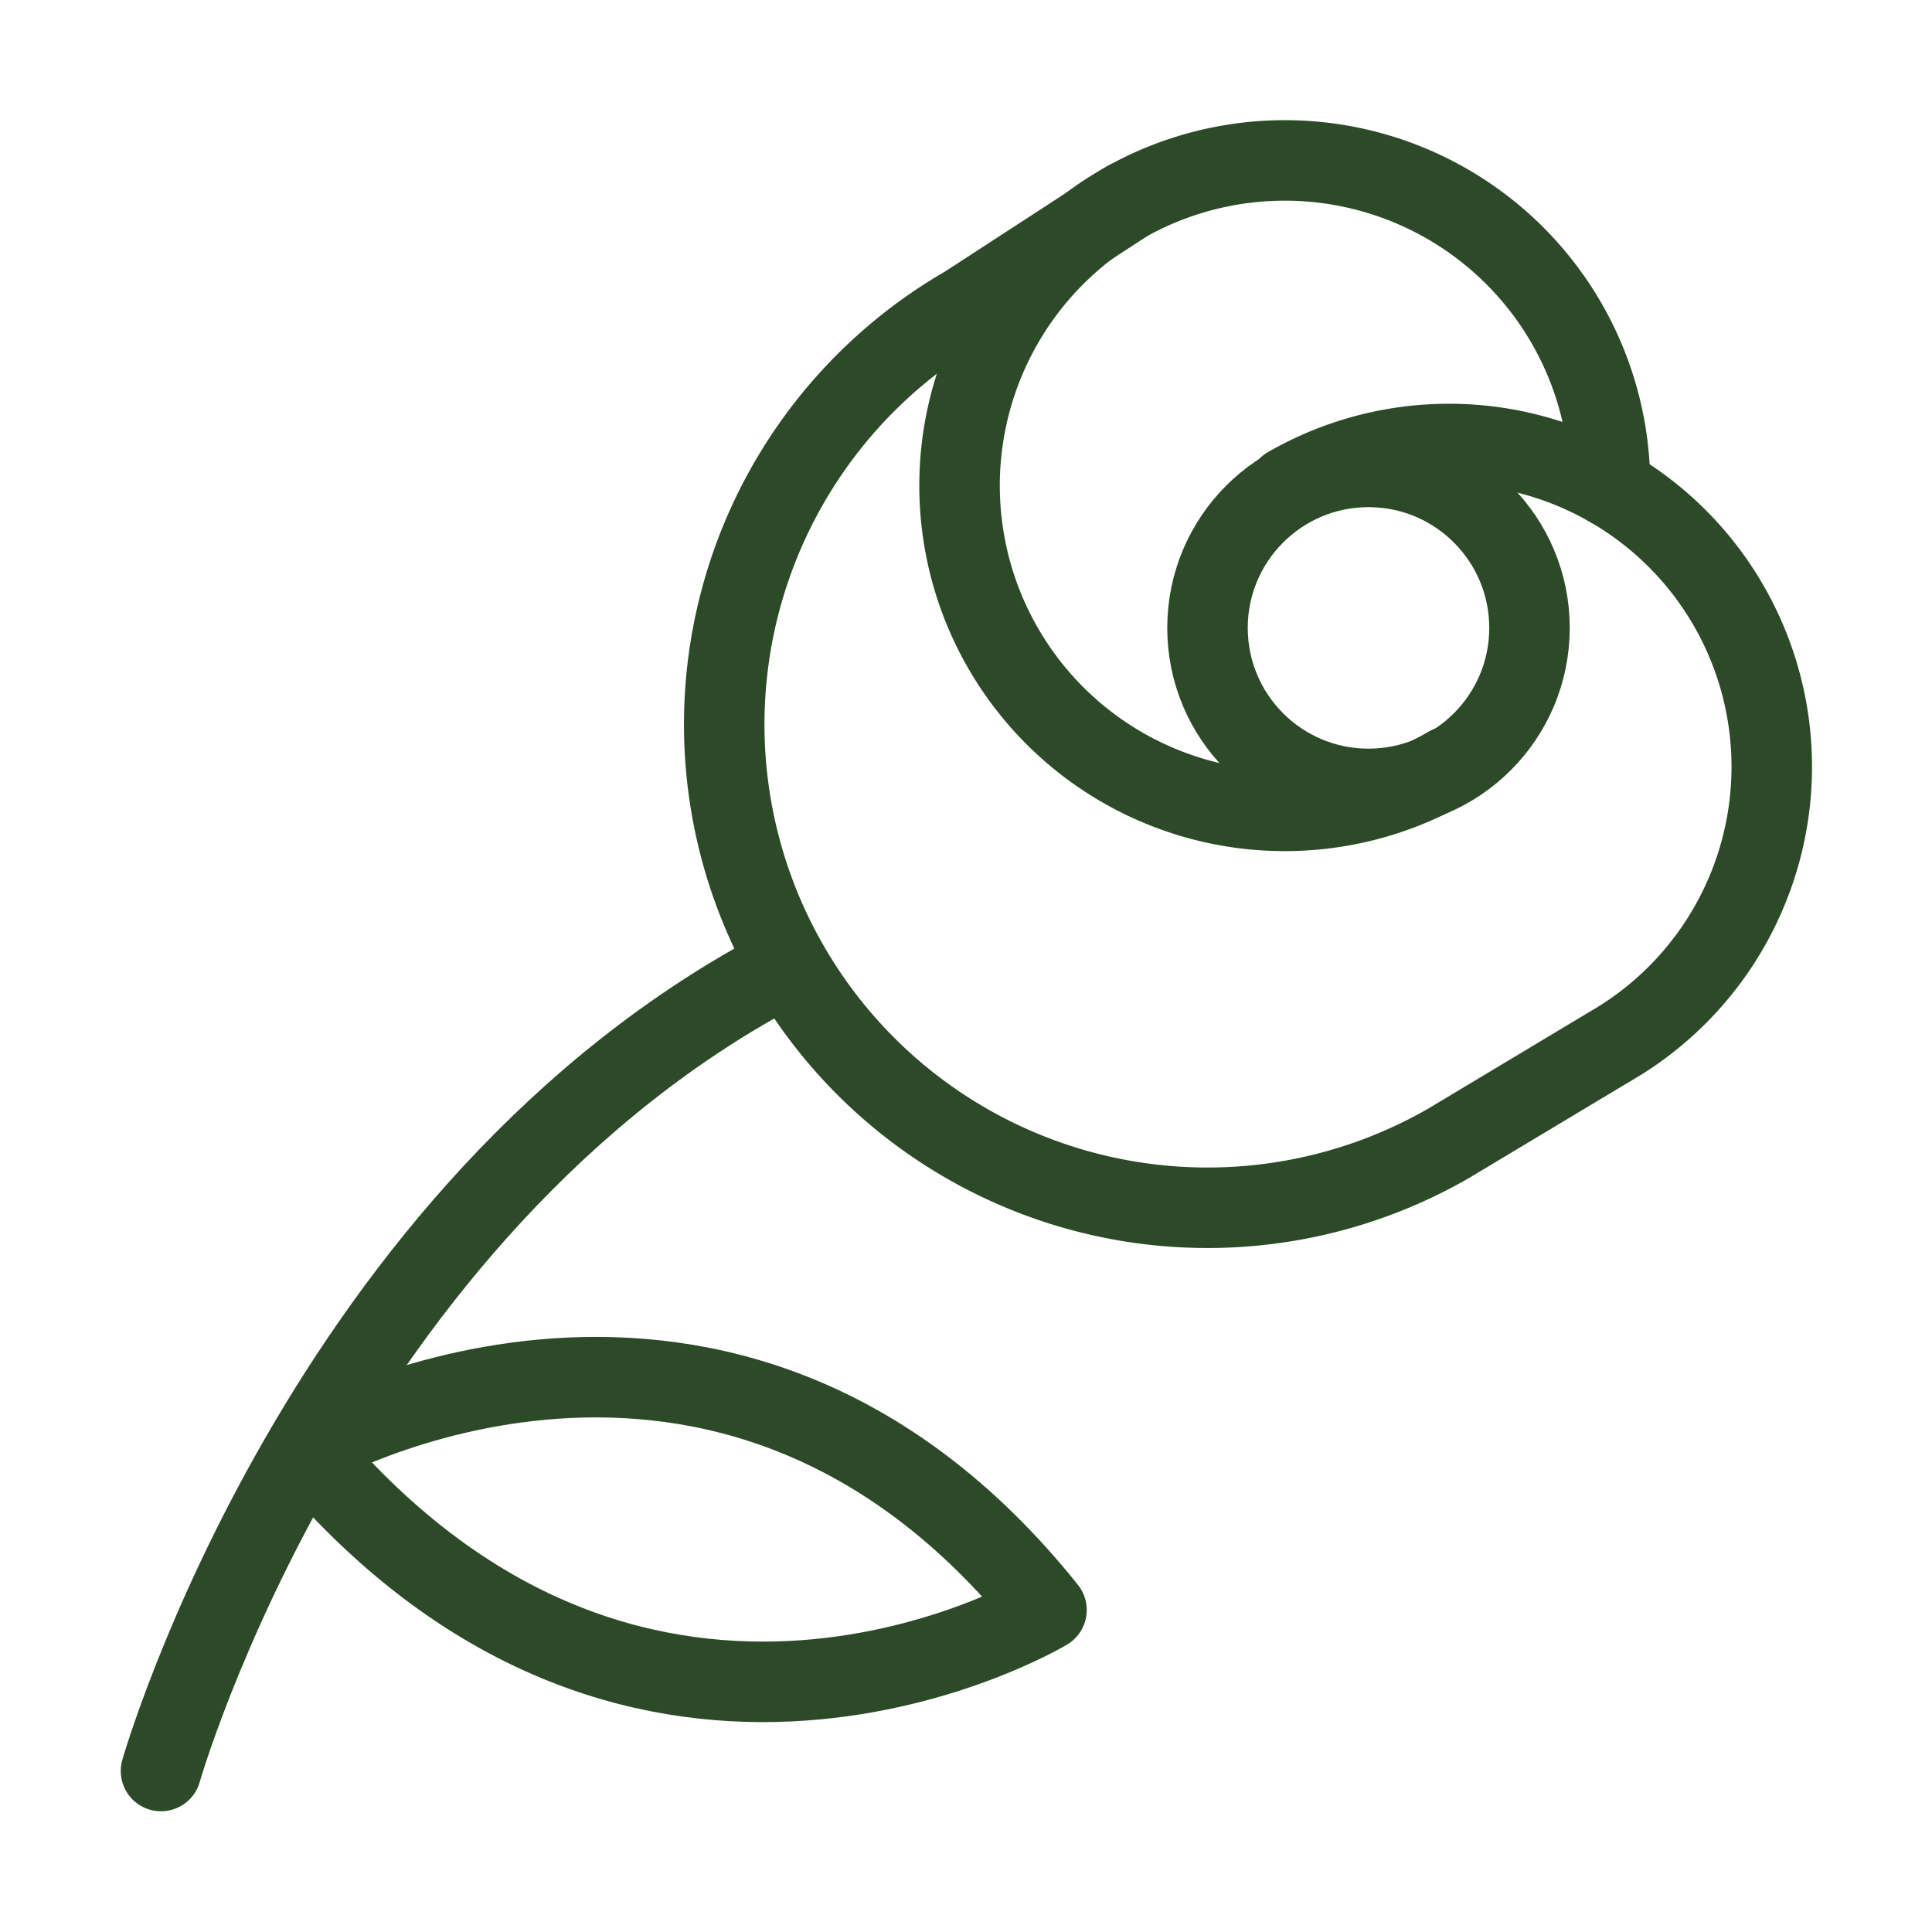
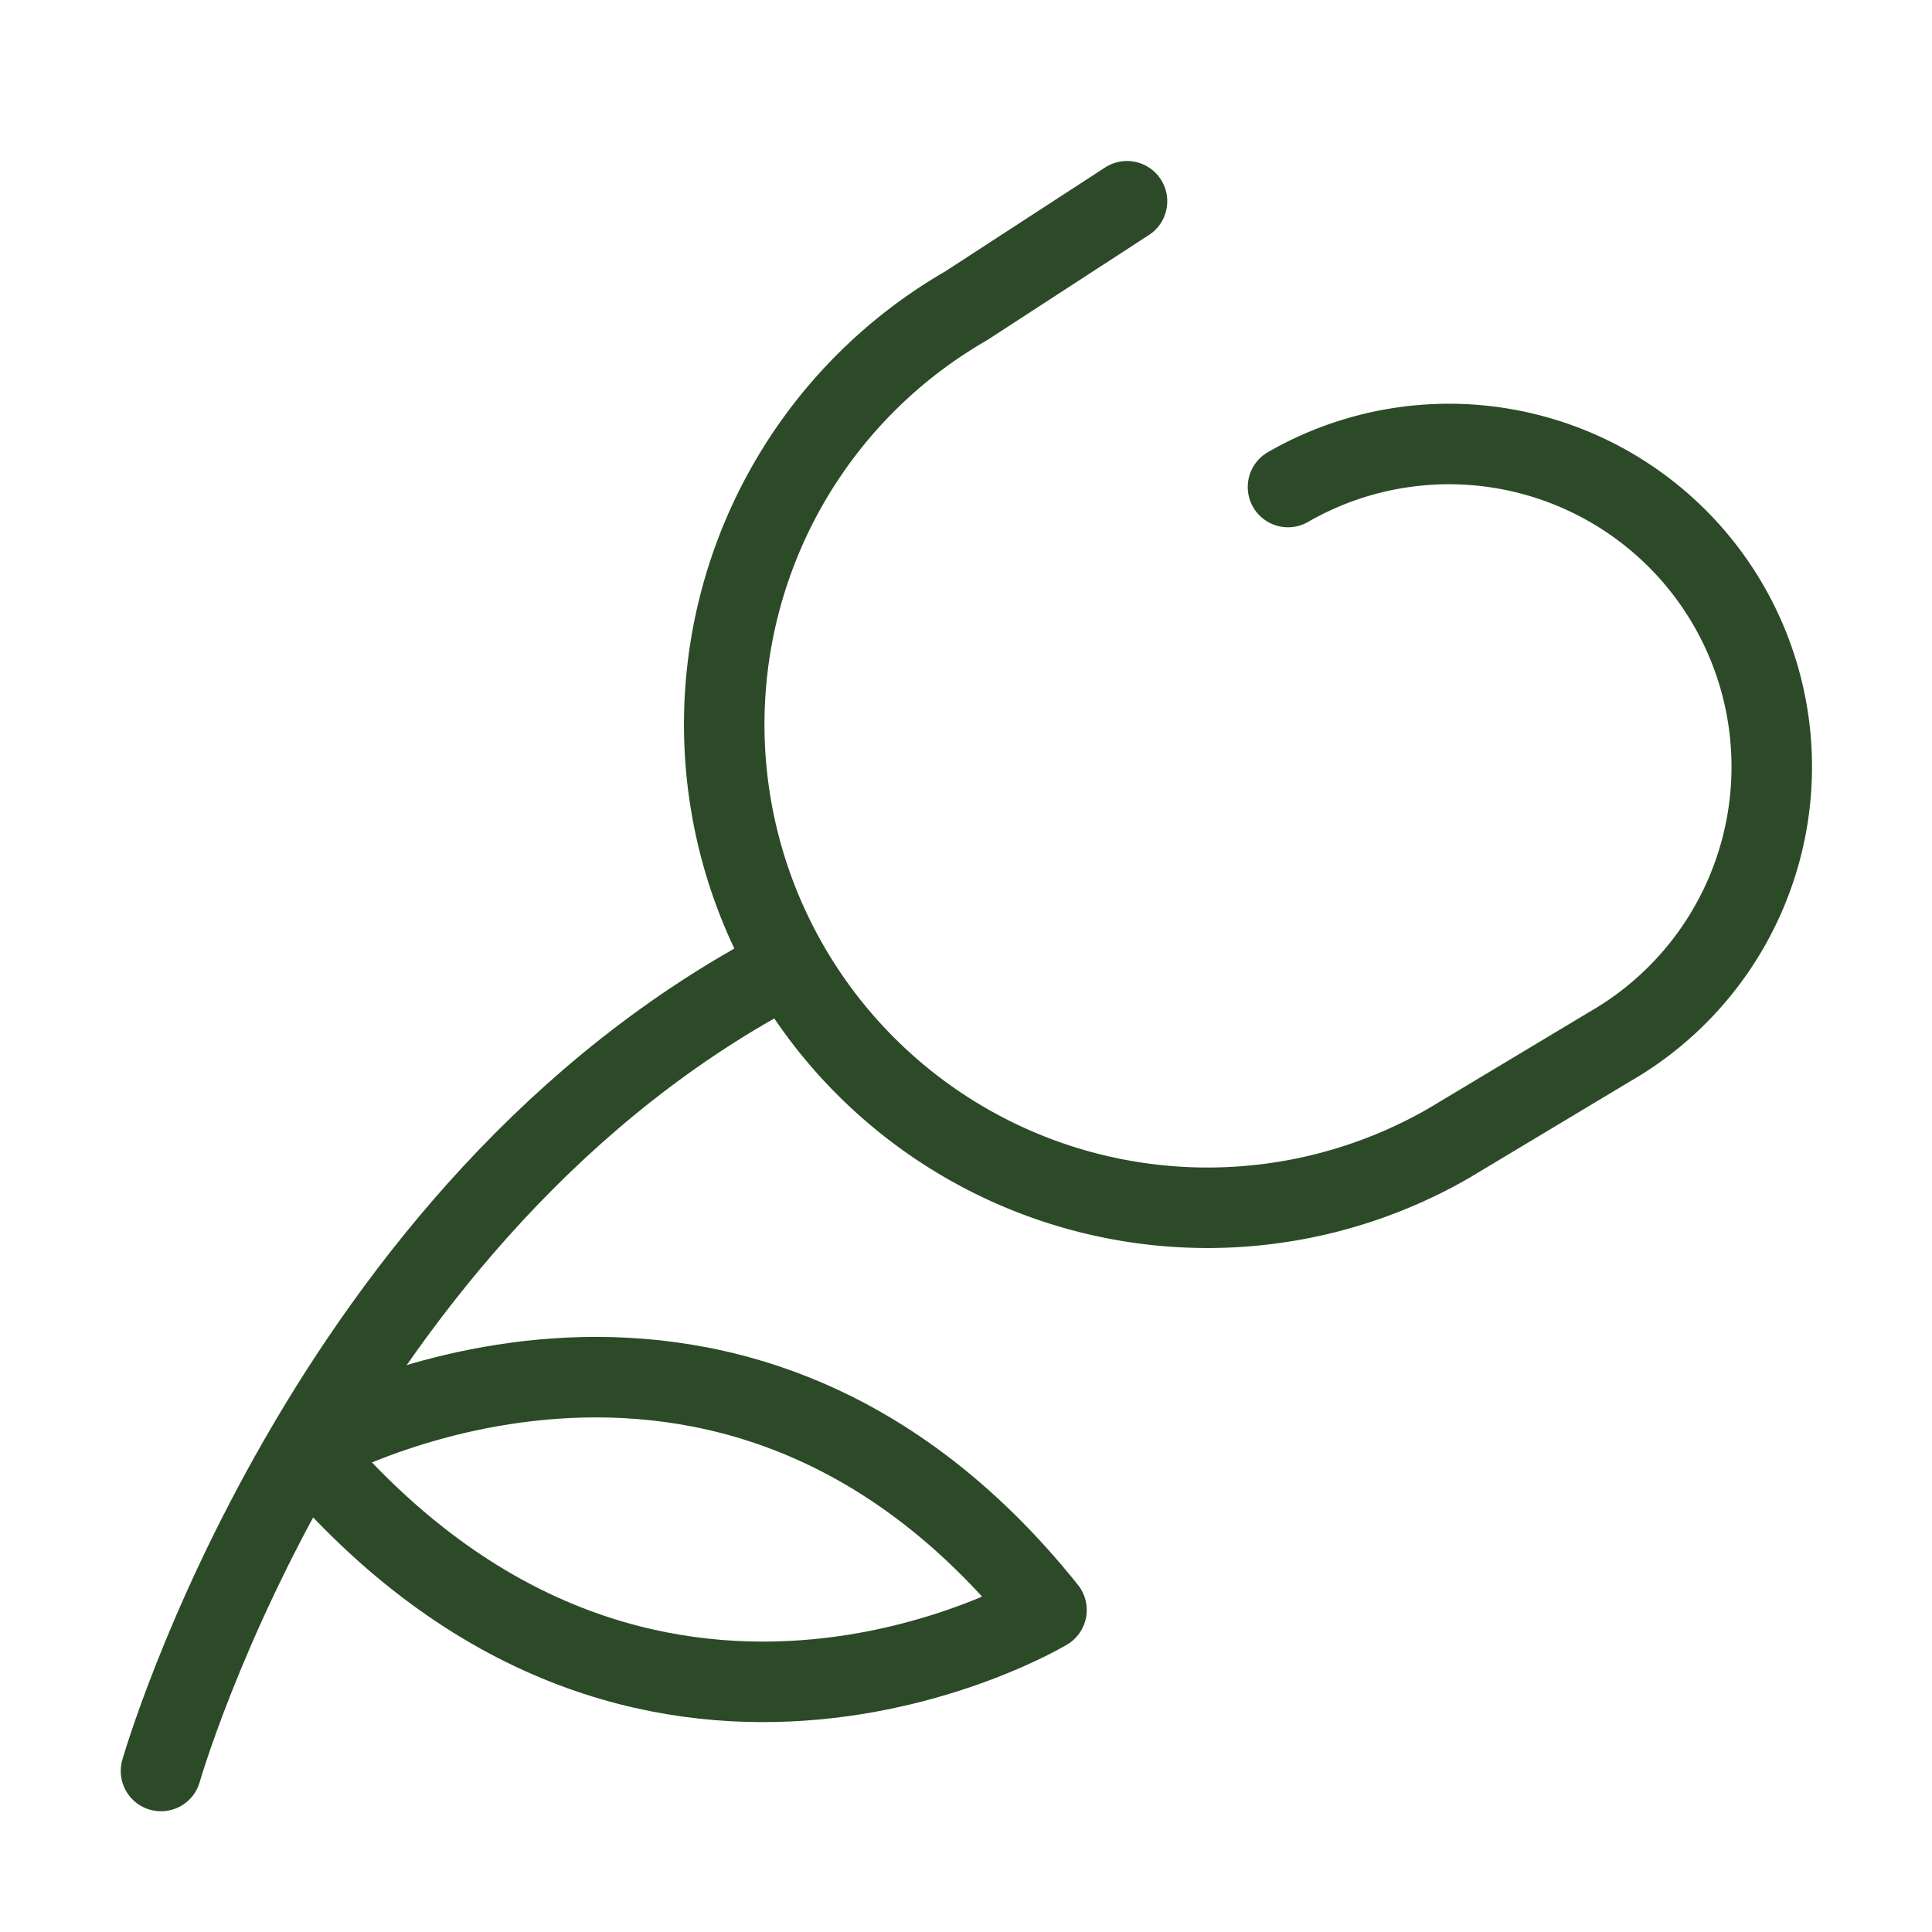
<svg xmlns="http://www.w3.org/2000/svg" width="16" height="16" viewBox="0 0 24 24" fill="none" stroke="#2c4a28" stroke-width="1" stroke-linecap="round" stroke-linejoin="round" class="lucide lucide-flower-rose-single">
-   <path d="M18 9.52a4.04 4.04 0 1 1 2-3.47" />
-   <circle cx="17" cy="7.8" r="2" />
  <path d="m14 2.5-2 1.3a6 6 0 1 0 6 10.4l2-1.2a4 4 0 0 0-4-6.95" />
  <path d="M9.77 12C4 15 2 22 2 22" />
  <path d="M13 20s-5 3-9.2-2c0 0 5.2-3 9.2 2" />
</svg>